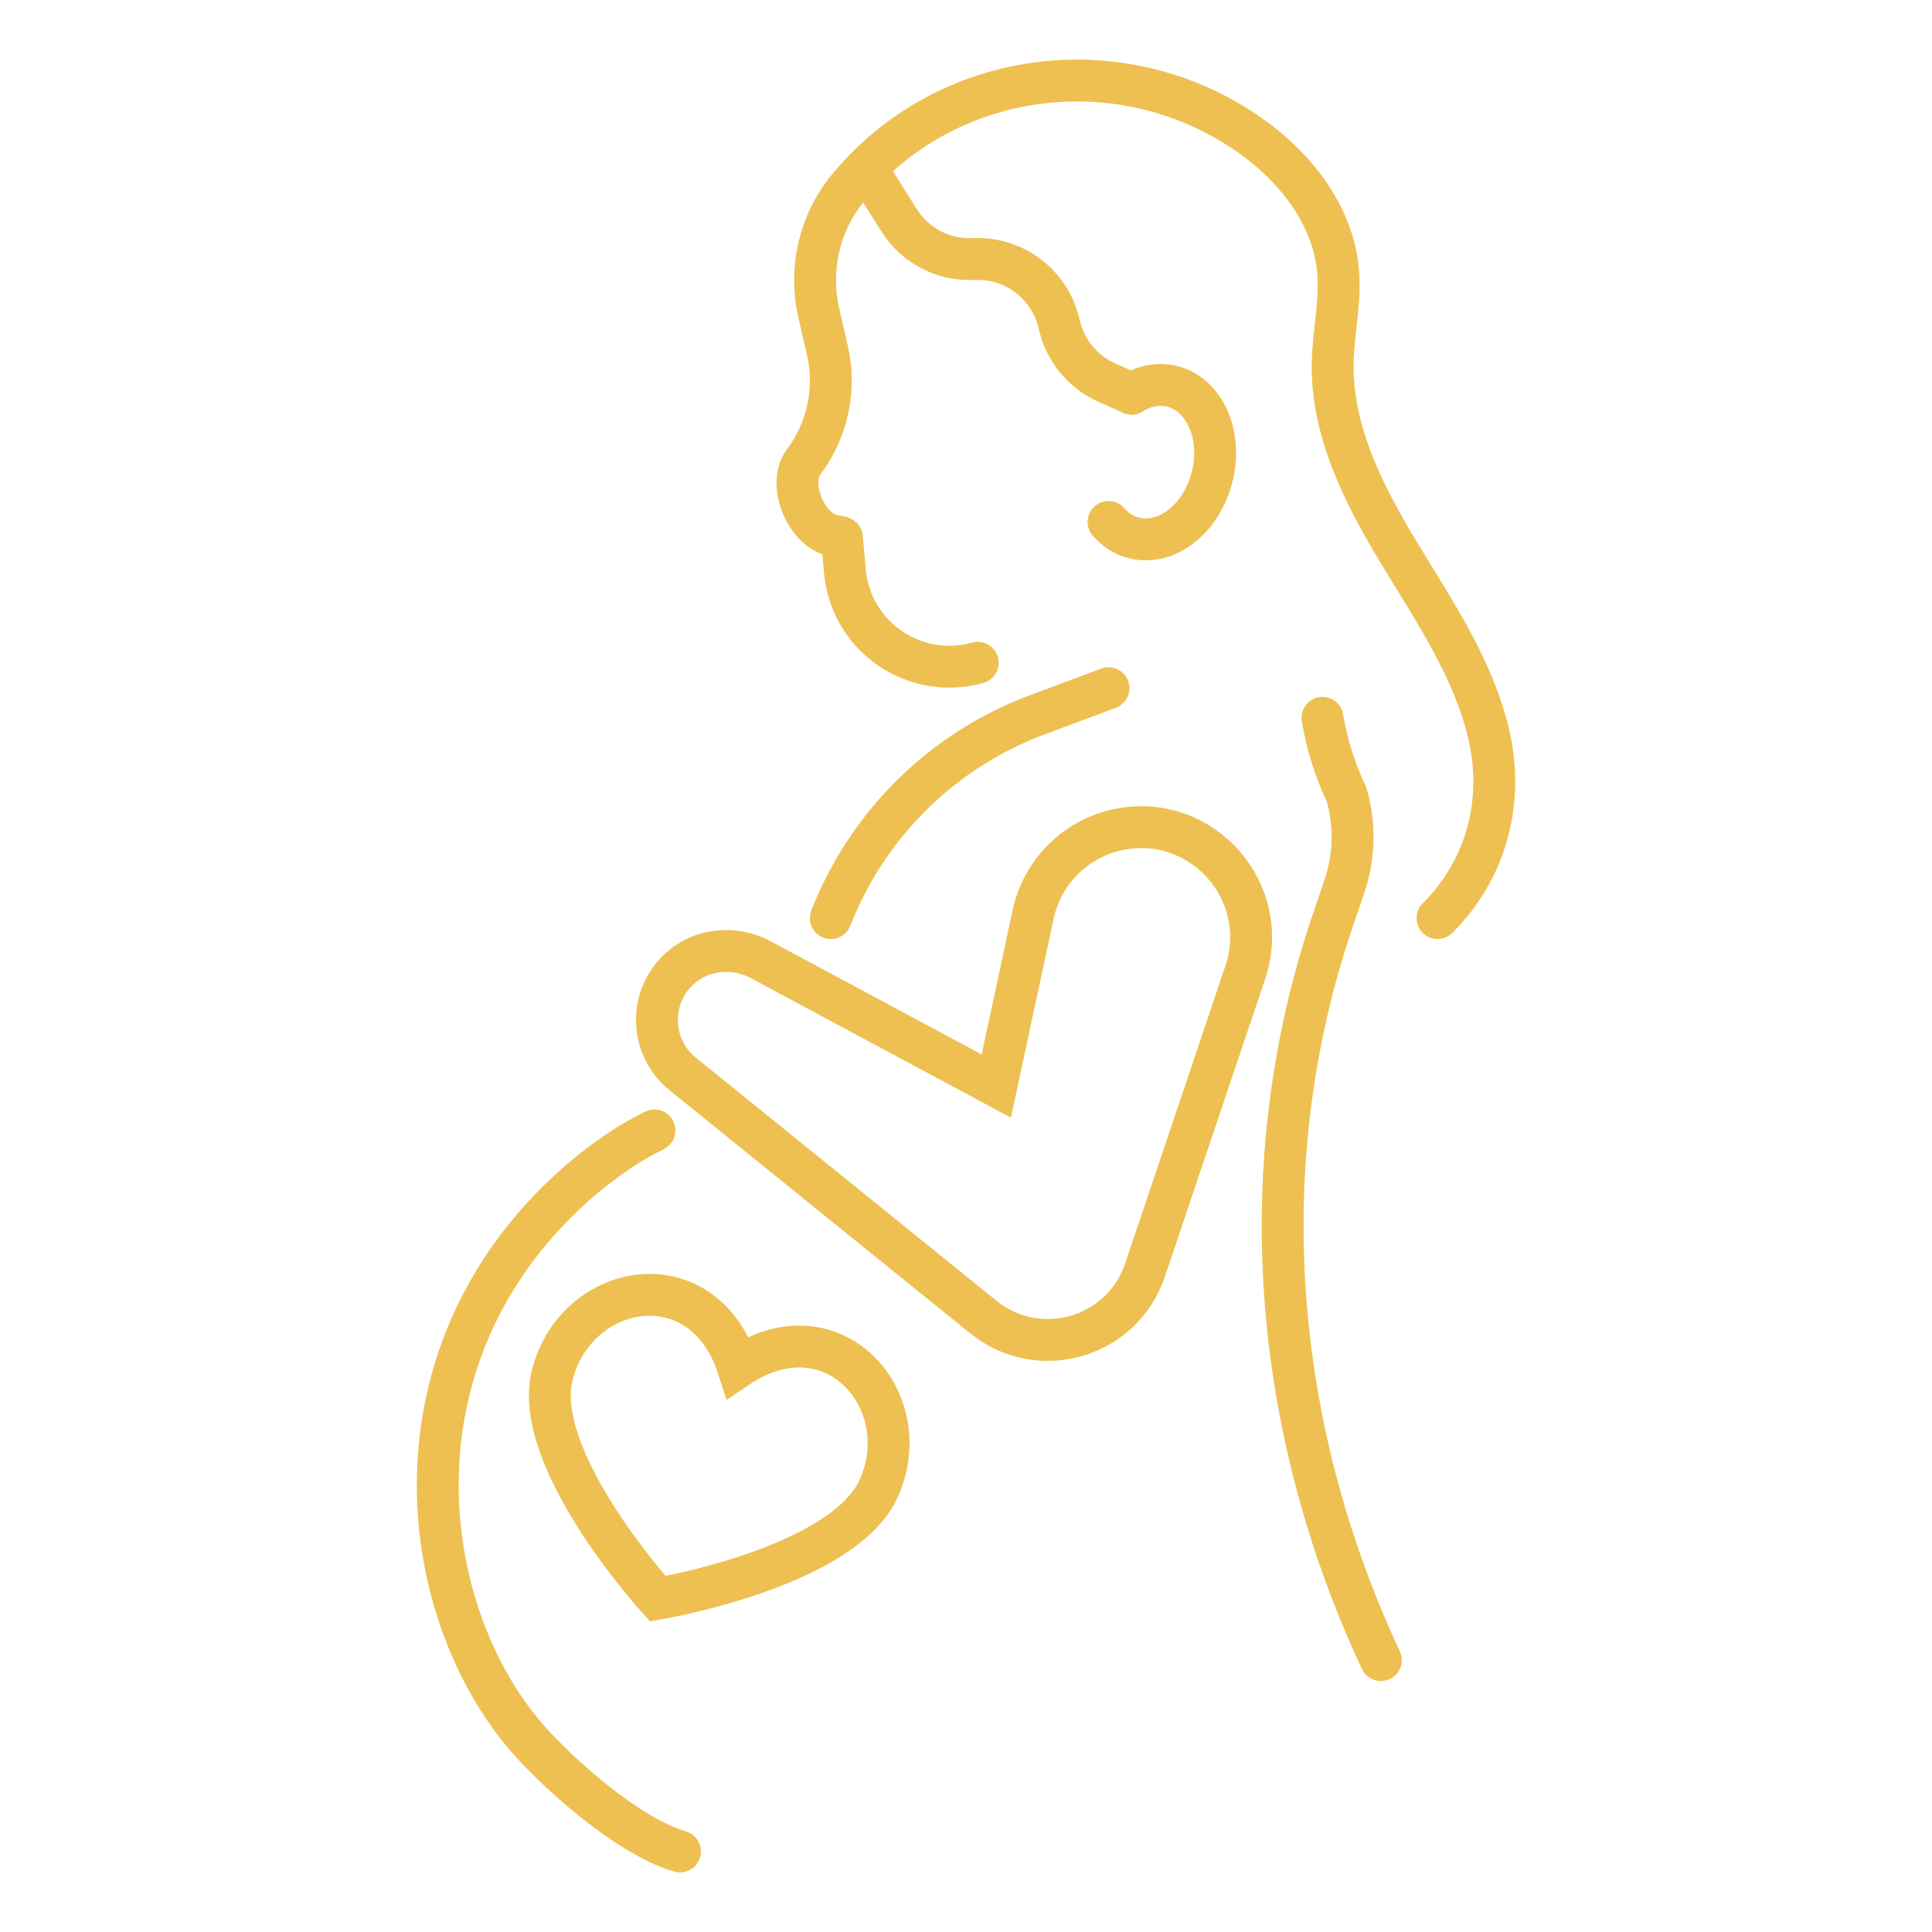
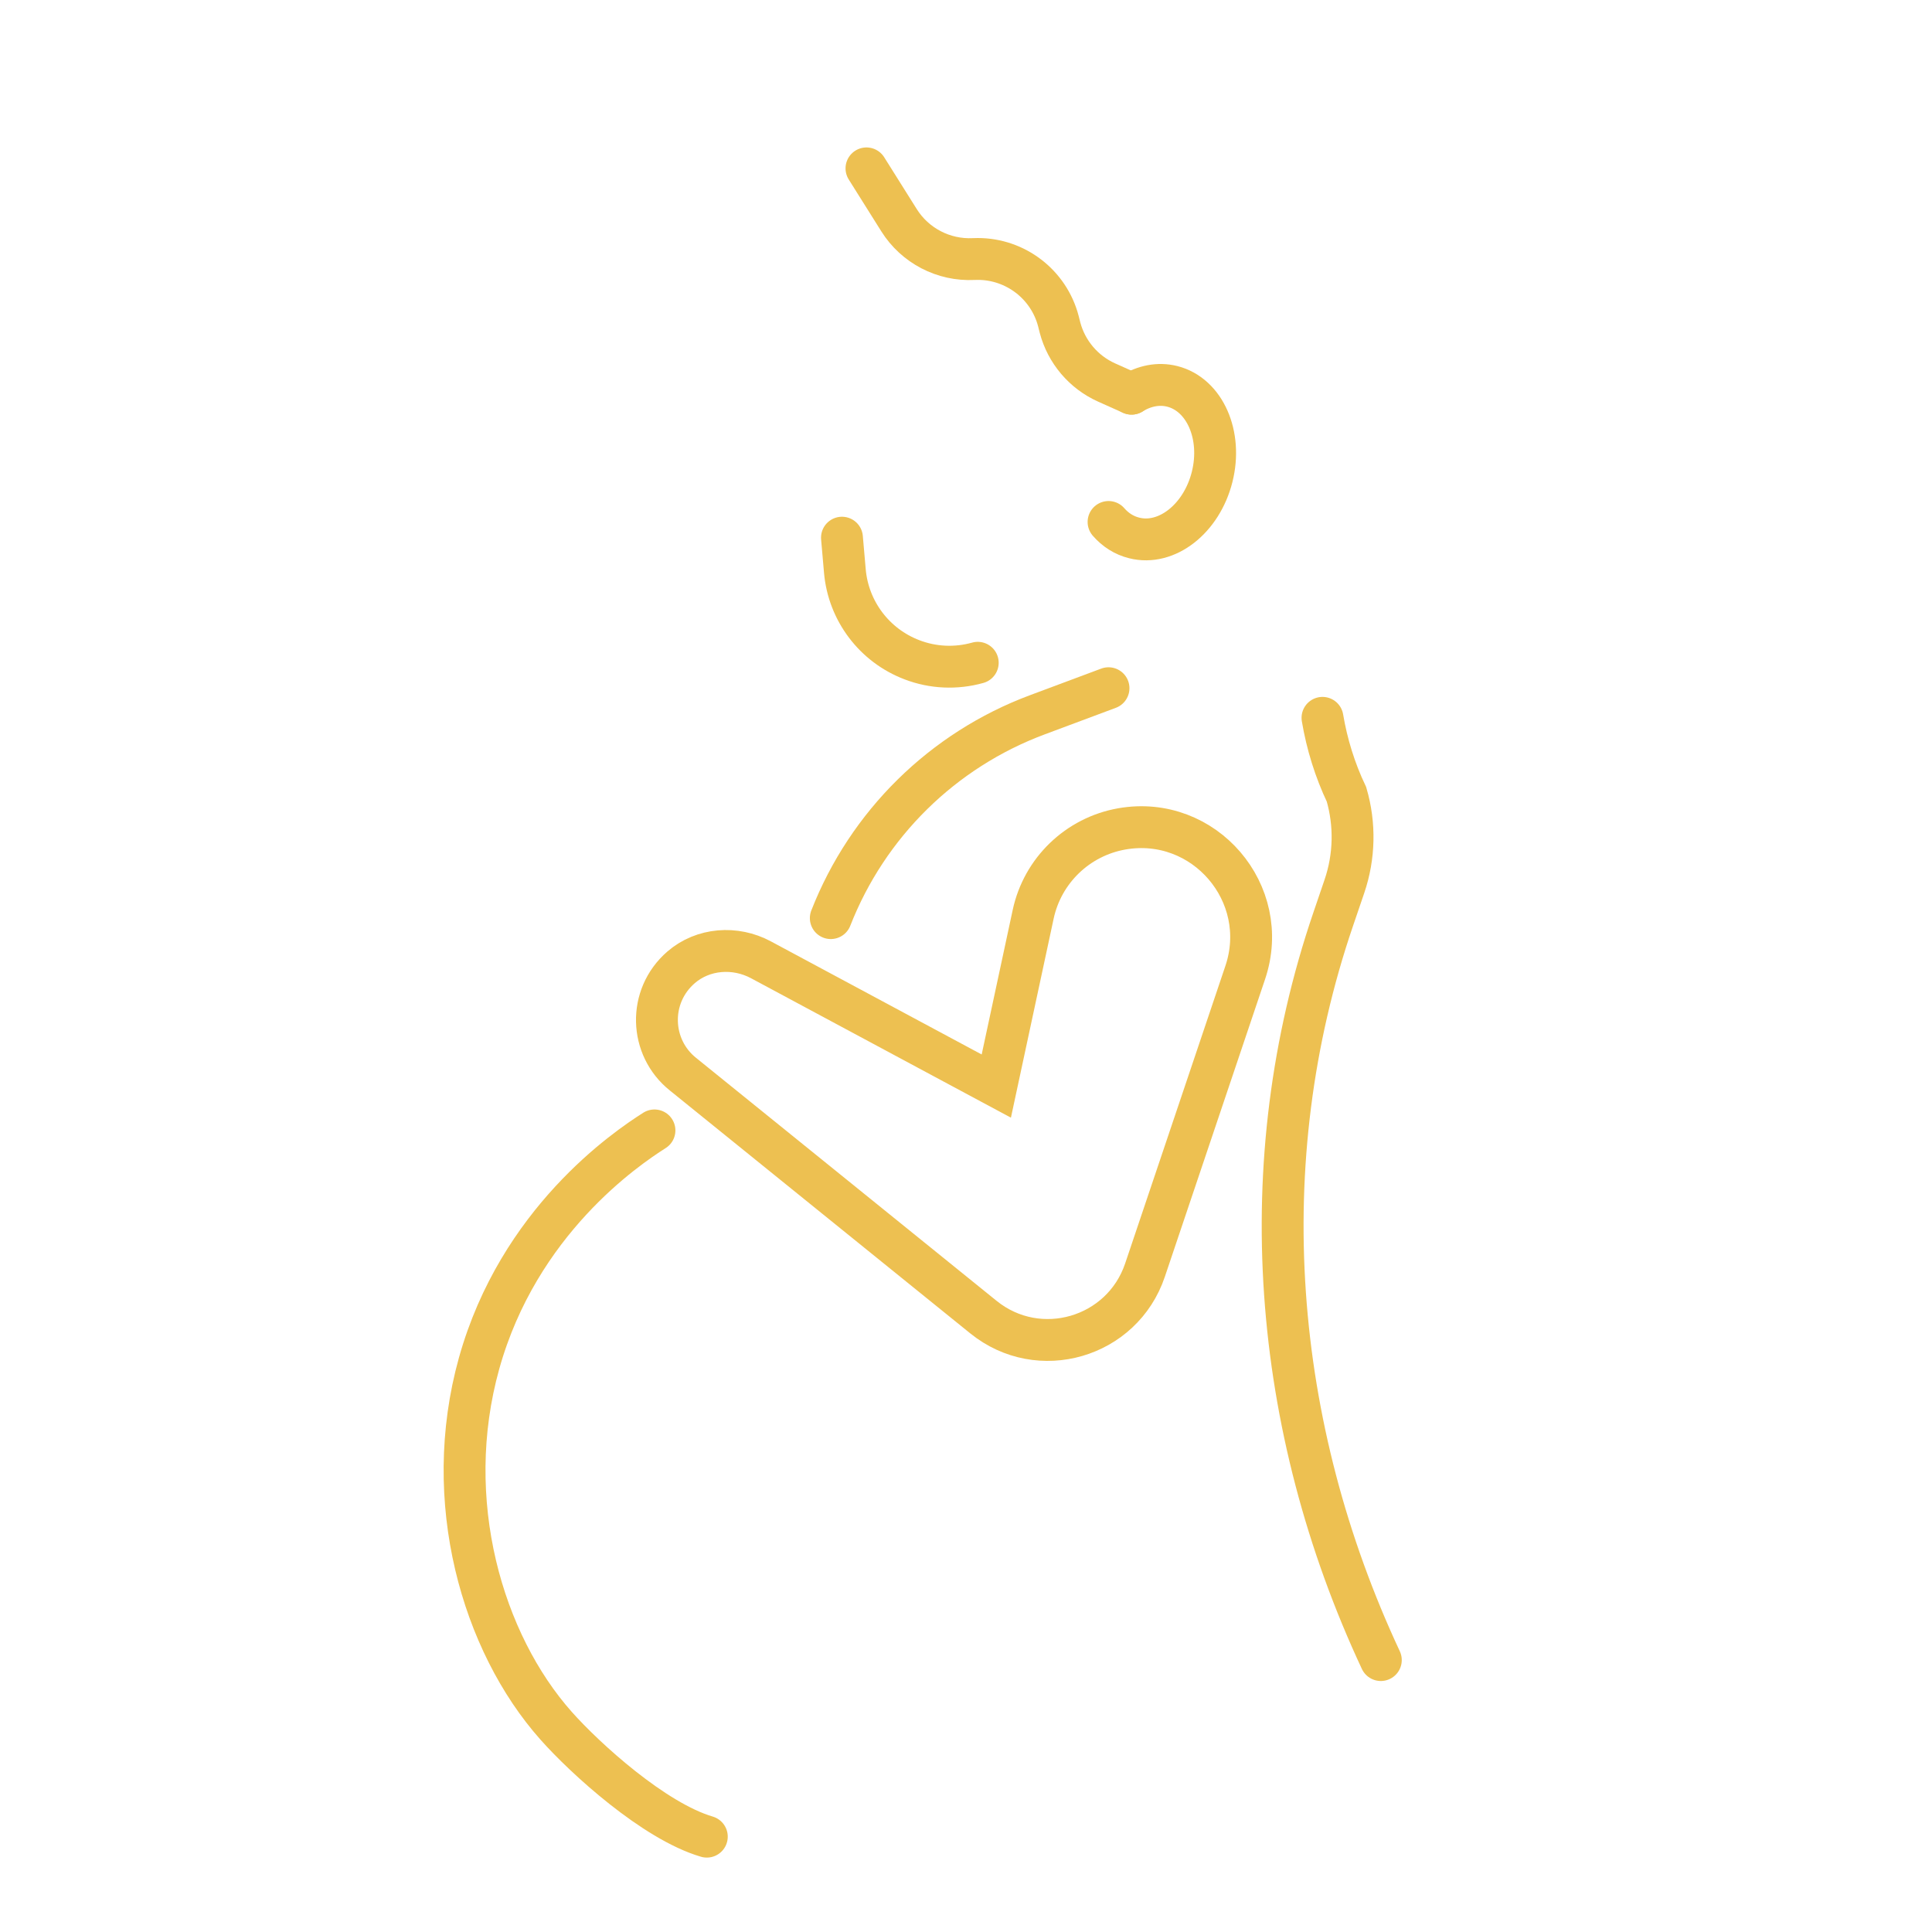
<svg xmlns="http://www.w3.org/2000/svg" version="1.1" id="Calque_1" x="0px" y="0px" width="60px" height="60px" viewBox="0 0 60 60" enable-background="new 0 0 60 60" xml:space="preserve">
  <g>
    <g>
      <g>
-         <path fill="none" stroke="#EDC051" stroke-width="1.3" stroke-linecap="round" stroke-miterlimit="10" d="M20.325,35.106     c-0.288,0.145-0.565,0.298-0.833,0.46c-0.895,0.568-4.215,2.827-5.446,7.232c-1.192,4.27,0.102,8.678,2.39,11.255     c0.906,1.022,3.041,2.963,4.682,3.446" />
+         <path fill="none" stroke="#EDC051" stroke-width="1.3" stroke-linecap="round" stroke-miterlimit="10" d="M20.325,35.106     c-0.895,0.568-4.215,2.827-5.446,7.232c-1.192,4.27,0.102,8.678,2.39,11.255     c0.906,1.022,3.041,2.963,4.682,3.446" />
        <path fill="none" stroke="#EDC051" stroke-width="1.3" stroke-linecap="round" stroke-miterlimit="10" d="M41.071,22.293     c0.137,0.815,0.384,1.616,0.746,2.379l0,0c0.269,0.926,0.252,1.924-0.066,2.856l-0.349,1.024     c-2.58,7.561-1.901,15.765,1.481,23.003" />
        <path fill="none" stroke="#EDC051" stroke-width="1.3" stroke-linecap="round" stroke-miterlimit="10" d="M32.086,28.395     l-1.145,5.334l-7.31-3.922c-0.799-0.429-1.796-0.357-2.481,0.236c-1.035,0.897-0.981,2.487,0.063,3.319l9.328,7.542     c1.725,1.396,4.31,0.642,5.018-1.46l3.113-9.241c0.828-2.459-1.276-4.91-3.833-4.461l0,0     C33.467,25.984,32.378,27.033,32.086,28.395z" />
      </g>
-       <path fill="none" stroke="#EDC051" stroke-width="1.3" stroke-linecap="round" stroke-miterlimit="10" d="M22.917,42.455    c2.93-1.966,5.573,0.997,4.389,3.733c-1.075,2.488-6.879,3.462-6.879,3.462s-3.962-4.352-3.27-6.974    C17.919,39.791,21.826,39.099,22.917,42.455z" />
    </g>
    <g>
-       <path fill="none" stroke="#EDC051" stroke-width="1.3" stroke-linecap="round" stroke-miterlimit="10" d="M44.643,28.513    c1.469-1.46,2.092-3.546,1.594-5.696c-0.476-2.055-1.698-3.841-2.789-5.646c-1.092-1.804-2.098-3.782-2.06-5.891    c0.017-0.954,0.249-1.901,0.168-2.852c-0.148-1.772-1.378-3.303-2.848-4.303c-3.968-2.703-9.348-1.965-12.375,1.715    c-0.894,1.087-1.219,2.533-0.9,3.904l0.259,1.12c0.281,1.202,0.016,2.462-0.715,3.457c-0.007,0.01-0.013,0.02-0.021,0.029    c-0.477,0.654,0.005,1.927,0.762,2.238c0.136,0.056,0.261,0.072,0.349,0.078" />
      <path fill="none" stroke="#EDC051" stroke-width="1.3" stroke-linecap="round" stroke-miterlimit="10" d="M35.142,12.226    l-0.775-0.347c-0.716-0.321-1.248-0.949-1.448-1.707l-0.05-0.199c-0.299-1.142-1.332-1.931-2.503-1.931    c-0.043,0-0.084,0.001-0.128,0.003c-0.935,0.047-1.823-0.416-2.319-1.208l-1.01-1.608" />
      <path fill="none" stroke="#EDC051" stroke-width="1.3" stroke-linecap="round" stroke-miterlimit="10" d="M35.142,12.226    c0.393-0.244,0.836-0.335,1.264-0.227c1.01,0.256,1.564,1.515,1.237,2.814c-0.327,1.3-1.412,2.148-2.42,1.893    c-0.314-0.077-0.584-0.252-0.796-0.496" />
      <path fill="none" stroke="#EDC051" stroke-width="1.3" stroke-linecap="round" stroke-miterlimit="10" d="M30.365,20.583    c-0.673,0.189-1.39,0.158-2.043-0.093l0,0c-1.167-0.444-1.975-1.515-2.084-2.757l-0.09-1.035" />
    </g>
    <path fill="none" stroke="#EDC051" stroke-width="1.3" stroke-linecap="round" stroke-miterlimit="10" d="M25.801,28.513   L25.801,28.513c1.143-2.921,3.474-5.218,6.413-6.314l2.212-0.826" />
  </g>
</svg>